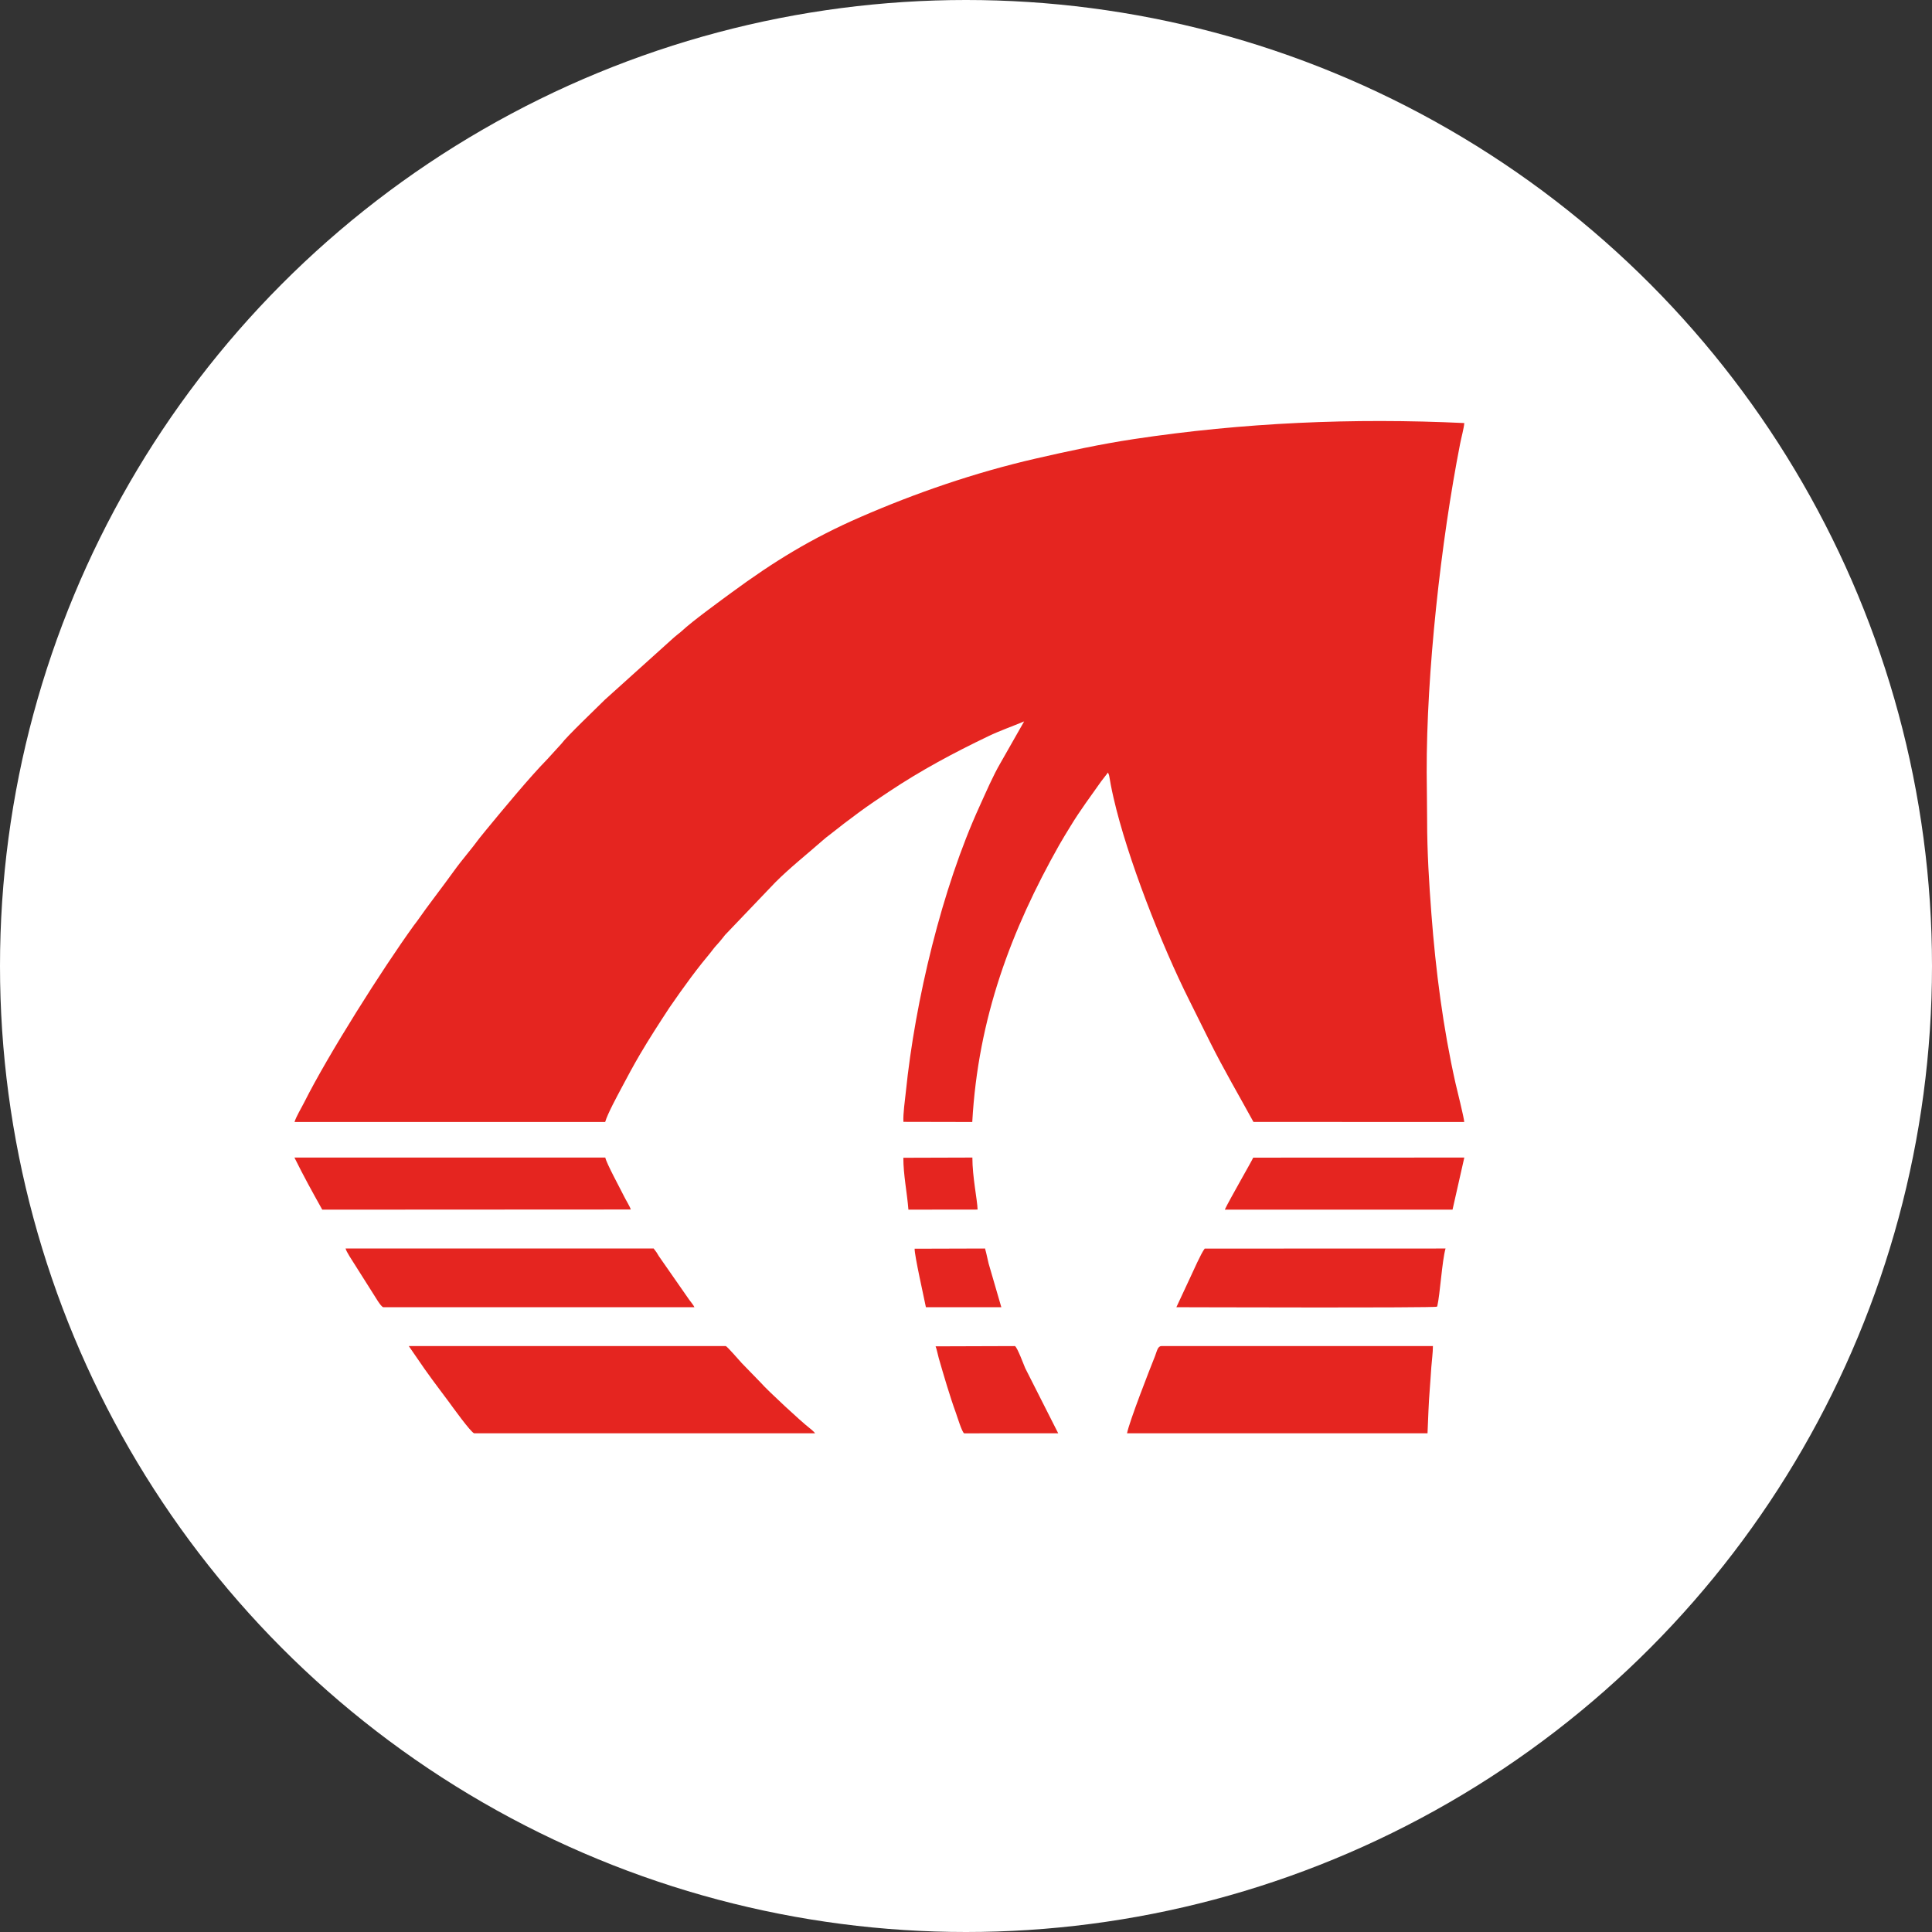
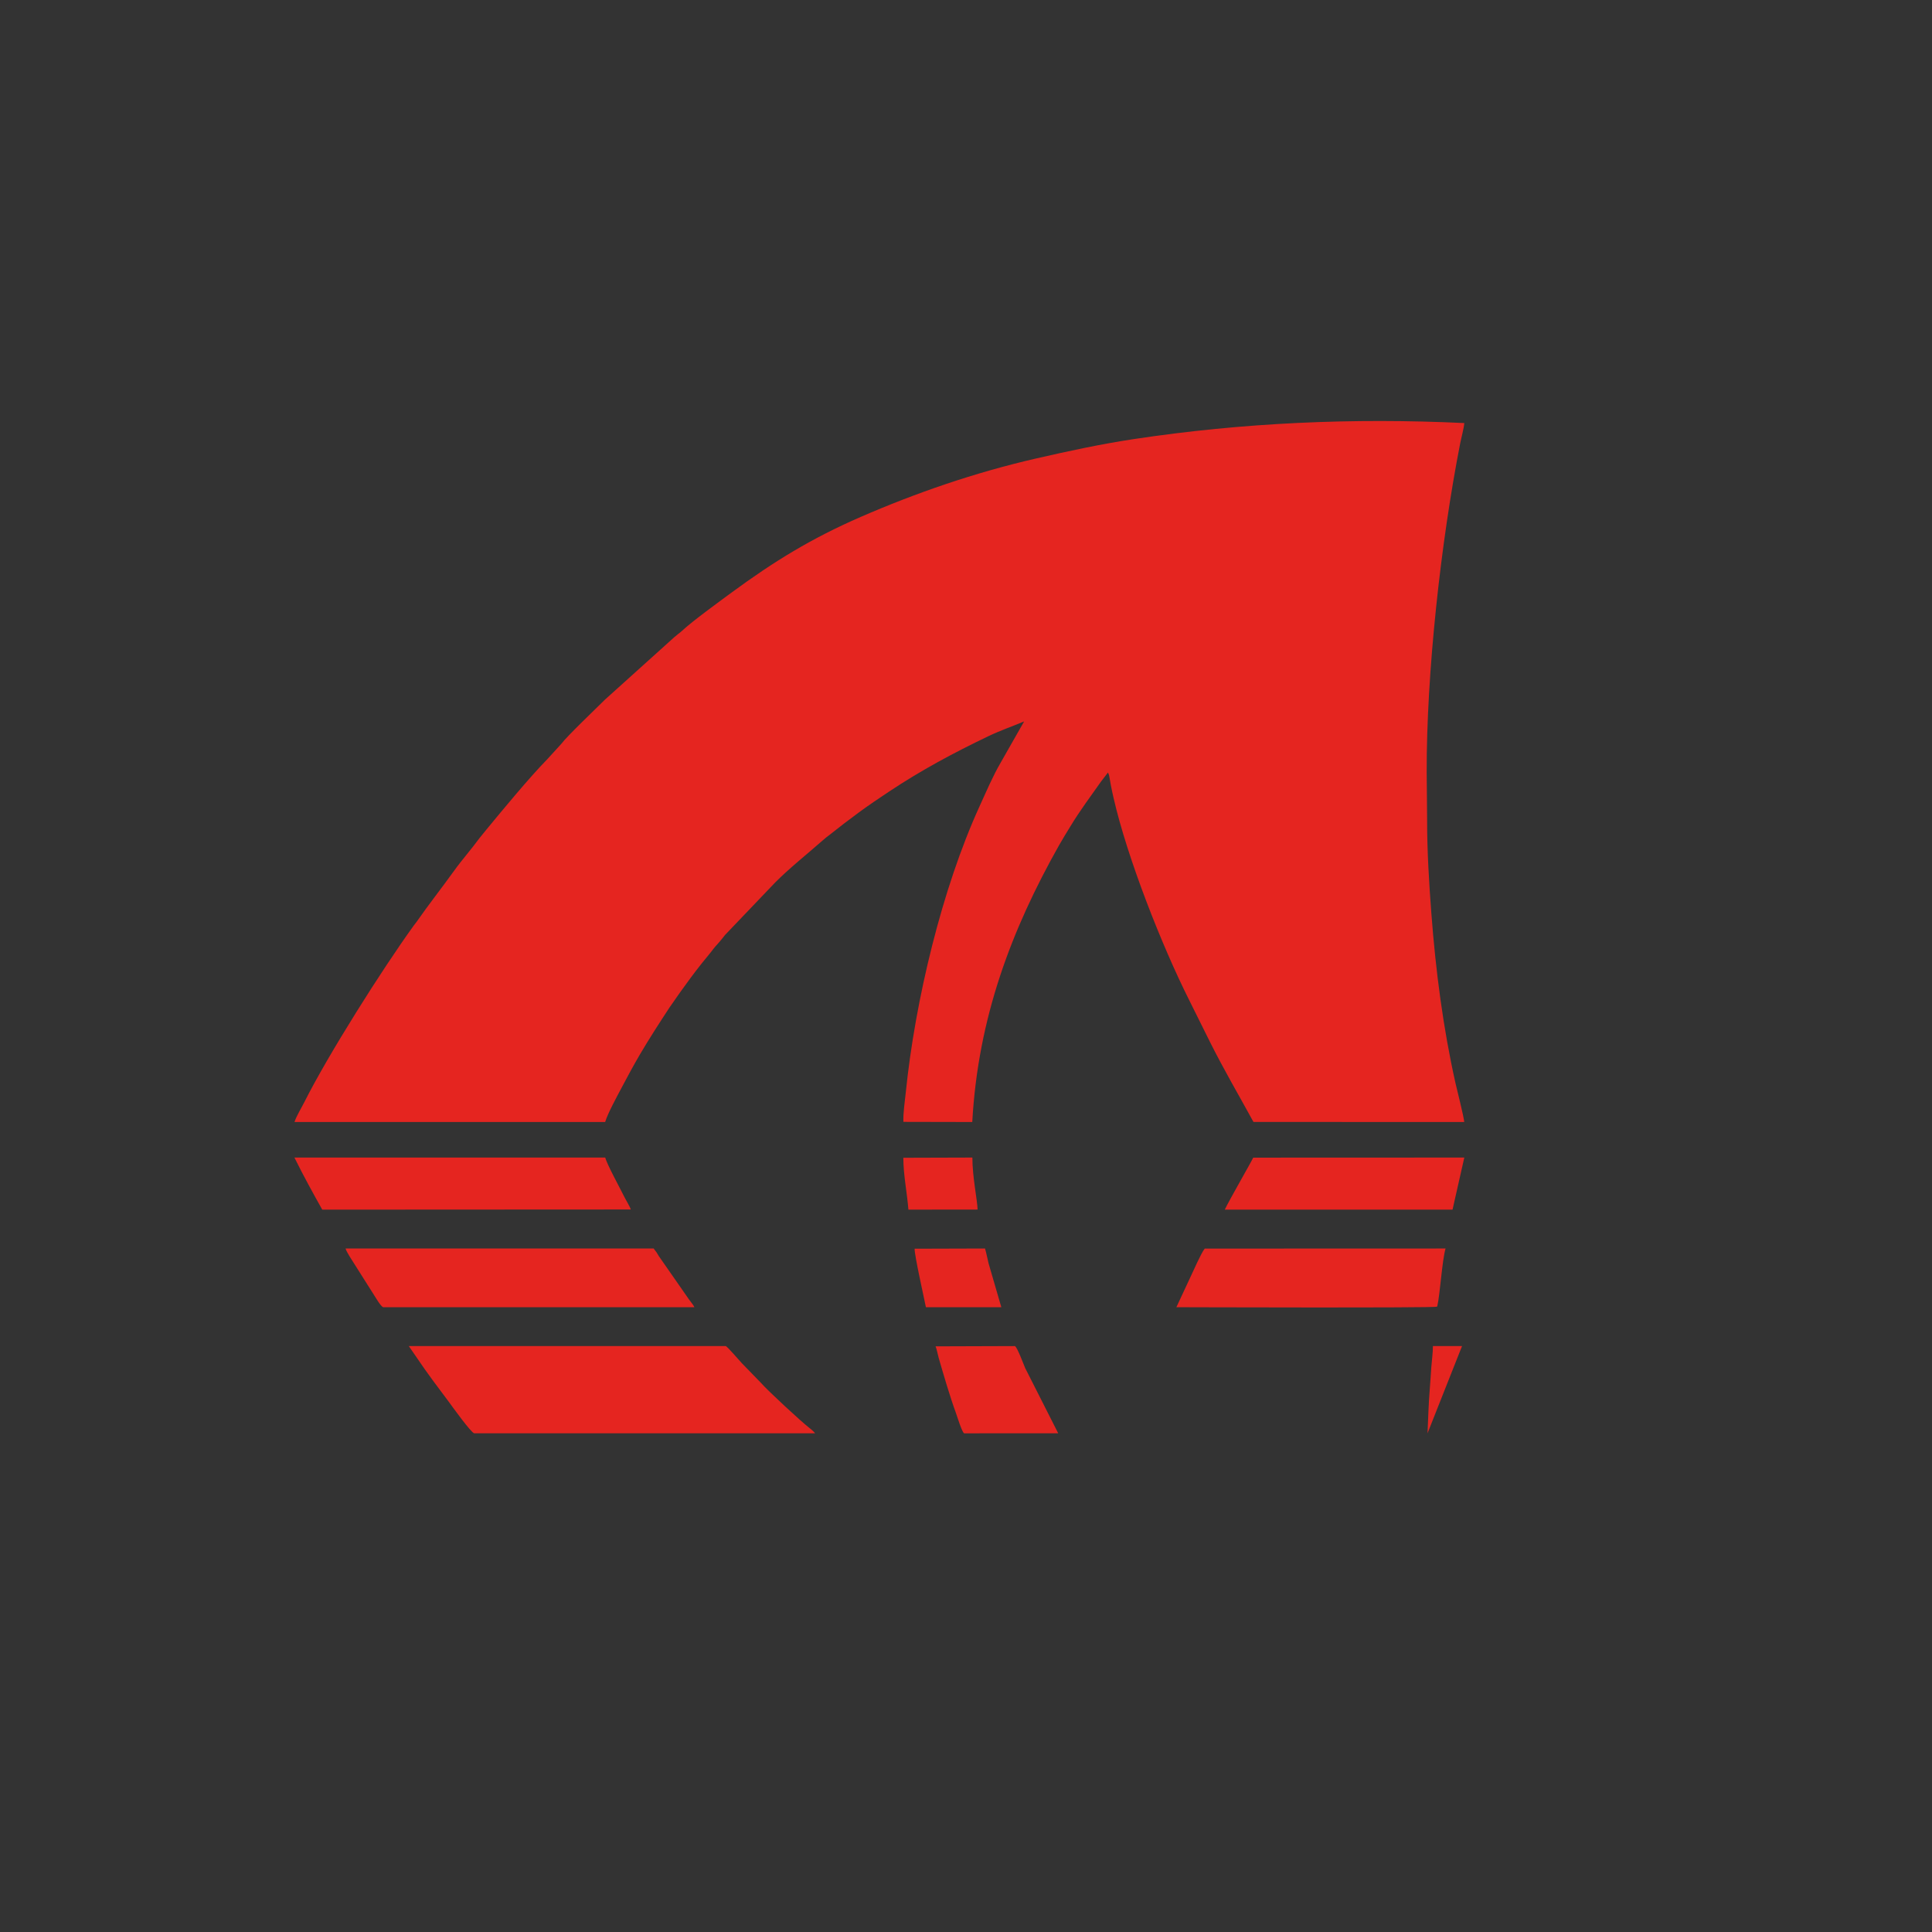
<svg xmlns="http://www.w3.org/2000/svg" id="uuid-b7b8bd85-1d94-4da3-80e4-1b8dfabc8056" data-name="Слой 1" width="120" height="120" viewBox="0 0 120 120">
  <rect x="0" y="0" width="120" height="120" fill="#333333" stroke="none" />
-   <circle cx="60" cy="60" r="60" style="fill: #fff; stroke-width: 0px;" />
-   <path d="M18.295,69.69h19.292c.161-.538.739-1.593,1.018-2.122.366-.693.746-1.399,1.133-2.059.591-1.006,1.209-1.958,1.843-2.926l.665-.952c.422-.596.903-1.243,1.347-1.802.242-.305.48-.574.703-.873.116-.156.239-.278.374-.434.124-.143.242-.296.362-.448l3.119-3.265c.899-.902,1.955-1.737,2.936-2.6.166-.146.288-.244.447-.361l.883-.691c.299-.224.608-.459.924-.692.604-.446,1.229-.865,1.89-1.305,1.997-1.327,3.985-2.391,6.148-3.429.742-.356,1.507-.618,2.232-.923l-1.453,2.553c-.491.839-.914,1.839-1.319,2.726-2.325,5.091-3.997,12.055-4.576,17.733-.056.551-.176,1.327-.151,1.861l4.277.009c.358-6.457,2.425-11.934,5.401-17.207.226-.401.46-.769.702-1.17.584-.964,1.255-1.862,1.903-2.78.12-.17.306-.382.424-.551l.063.156c.017.062.029.151.042.219.018.093.041.241.069.391.049.263.113.553.172.81.848,3.716,2.986,9.153,4.706,12.579.434.864.841,1.695,1.272,2.559.862,1.727,1.809,3.339,2.712,4.99l13.091.005c-.018-.305-.447-1.989-.544-2.419-.769-3.429-1.229-6.987-1.496-10.518-.145-1.918-.266-3.855-.265-5.791 0-.958-.024-1.989-.027-2.979-.018-6.164.88-14.325,2.08-20.441.075-.383.225-.914.256-1.266-6.912-.329-13.754-.026-20.522.995-2.086.315-4.101.753-6.082,1.207-3.82.876-7.502,2.156-10.885,3.628-3.064,1.333-5.4,2.77-8.026,4.701-.812.598-2.415,1.761-3.074,2.374-.11.102-.135.116-.234.192-.091.069-.157.139-.257.213l-4.3,3.873c-.542.543-2.359,2.27-2.706,2.742l-.874.958c-1.098,1.119-2.779,3.154-3.791,4.383l-.419.517c-.495.68-1.089,1.347-1.583,2.036-.756,1.054-1.565,2.075-2.307,3.141-.06.086-.109.137-.184.241-1.962,2.715-5.323,8.027-6.808,10.987-.162.324-.512.9-.605,1.227ZM25.391,83.607l.986,1.43c.343.474.627.879.989,1.351l.511.683c.204.279,1.385,1.925,1.578,1.954l21.174 0c-.078-.108-.304-.296-.386-.358-.434-.328-2.559-2.288-2.997-2.793l-1.174-1.209c-.165-.174-.896-1.035-.997-1.058h-19.684ZM88.666,89.025c.041-.904.065-1.844.14-2.75.038-.459.063-.903.094-1.337.031-.431.101-.92.101-1.331h-16.856c-.246,0-.288.332-.406.626-.368.919-1.585,4.037-1.738,4.792l18.665 0ZM21.465,77.547c.036.186.426.77.545.958l1.154,1.825c.136.203.457.782.63.863l19.337-0c-.062-.142-.232-.334-.321-.46l-1.888-2.711c-.049-.074-.094-.156-.144-.237l-.151-.201c-.004-.015-.016-.016-.025-.037h-19.136ZM18.288,71.899c.576,1.164,1.127,2.162,1.728,3.235l19.163-.01c-.058-.196-.298-.574-.403-.788-.252-.512-1.106-2.072-1.181-2.438l-19.307.001ZM89.269,81.148c.186-.818.291-2.792.516-3.601l-14.958.005c-.234.297-.717,1.417-.902,1.8l-.858,1.841c.01,0,16.13.052,16.168-.032.006-.014.023-.008.033-.014ZM90.952,71.898l-13.113.005c-.045.136-1.525,2.702-1.765,3.23l14.146-.001.731-3.235ZM58.111,83.623c.075.182.135.517.195.725.297,1.032.7,2.407,1.065,3.405.062.169.39,1.239.516,1.273l5.84-.002-2.049-4.046c-.064-.138-.502-1.332-.642-1.37l-4.925.016ZM61.181,77.547l-4.372.013c-.011.417.576,3.004.7,3.632l4.685.001-.79-2.716c-.077-.301-.126-.604-.223-.93ZM56.108,71.911c0,1.065.231,2.159.315,3.222l4.297-.005c-.018-.613-.324-2.017-.324-3.23l-4.288.013Z" style="fill: #e52520; fill-rule: evenodd; stroke-width: 0px;" />
+   <path d="M18.295,69.69h19.292c.161-.538.739-1.593,1.018-2.122.366-.693.746-1.399,1.133-2.059.591-1.006,1.209-1.958,1.843-2.926l.665-.952c.422-.596.903-1.243,1.347-1.802.242-.305.48-.574.703-.873.116-.156.239-.278.374-.434.124-.143.242-.296.362-.448l3.119-3.265c.899-.902,1.955-1.737,2.936-2.6.166-.146.288-.244.447-.361l.883-.691c.299-.224.608-.459.924-.692.604-.446,1.229-.865,1.89-1.305,1.997-1.327,3.985-2.391,6.148-3.429.742-.356,1.507-.618,2.232-.923l-1.453,2.553c-.491.839-.914,1.839-1.319,2.726-2.325,5.091-3.997,12.055-4.576,17.733-.056.551-.176,1.327-.151,1.861l4.277.009c.358-6.457,2.425-11.934,5.401-17.207.226-.401.46-.769.702-1.17.584-.964,1.255-1.862,1.903-2.78.12-.17.306-.382.424-.551l.063.156c.017.062.029.151.042.219.018.093.041.241.069.391.049.263.113.553.172.81.848,3.716,2.986,9.153,4.706,12.579.434.864.841,1.695,1.272,2.559.862,1.727,1.809,3.339,2.712,4.99l13.091.005c-.018-.305-.447-1.989-.544-2.419-.769-3.429-1.229-6.987-1.496-10.518-.145-1.918-.266-3.855-.265-5.791 0-.958-.024-1.989-.027-2.979-.018-6.164.88-14.325,2.08-20.441.075-.383.225-.914.256-1.266-6.912-.329-13.754-.026-20.522.995-2.086.315-4.101.753-6.082,1.207-3.82.876-7.502,2.156-10.885,3.628-3.064,1.333-5.4,2.77-8.026,4.701-.812.598-2.415,1.761-3.074,2.374-.11.102-.135.116-.234.192-.091.069-.157.139-.257.213l-4.3,3.873c-.542.543-2.359,2.27-2.706,2.742l-.874.958c-1.098,1.119-2.779,3.154-3.791,4.383l-.419.517c-.495.68-1.089,1.347-1.583,2.036-.756,1.054-1.565,2.075-2.307,3.141-.06.086-.109.137-.184.241-1.962,2.715-5.323,8.027-6.808,10.987-.162.324-.512.9-.605,1.227ZM25.391,83.607l.986,1.43c.343.474.627.879.989,1.351l.511.683c.204.279,1.385,1.925,1.578,1.954l21.174 0c-.078-.108-.304-.296-.386-.358-.434-.328-2.559-2.288-2.997-2.793l-1.174-1.209c-.165-.174-.896-1.035-.997-1.058h-19.684ZM88.666,89.025c.041-.904.065-1.844.14-2.75.038-.459.063-.903.094-1.337.031-.431.101-.92.101-1.331h-16.856l18.665 0ZM21.465,77.547c.036.186.426.77.545.958l1.154,1.825c.136.203.457.782.63.863l19.337-0c-.062-.142-.232-.334-.321-.46l-1.888-2.711c-.049-.074-.094-.156-.144-.237l-.151-.201c-.004-.015-.016-.016-.025-.037h-19.136ZM18.288,71.899c.576,1.164,1.127,2.162,1.728,3.235l19.163-.01c-.058-.196-.298-.574-.403-.788-.252-.512-1.106-2.072-1.181-2.438l-19.307.001ZM89.269,81.148c.186-.818.291-2.792.516-3.601l-14.958.005c-.234.297-.717,1.417-.902,1.8l-.858,1.841c.01,0,16.13.052,16.168-.032.006-.014.023-.008.033-.014ZM90.952,71.898l-13.113.005c-.045.136-1.525,2.702-1.765,3.23l14.146-.001.731-3.235ZM58.111,83.623c.075.182.135.517.195.725.297,1.032.7,2.407,1.065,3.405.062.169.39,1.239.516,1.273l5.84-.002-2.049-4.046c-.064-.138-.502-1.332-.642-1.37l-4.925.016ZM61.181,77.547l-4.372.013c-.011.417.576,3.004.7,3.632l4.685.001-.79-2.716c-.077-.301-.126-.604-.223-.93ZM56.108,71.911c0,1.065.231,2.159.315,3.222l4.297-.005c-.018-.613-.324-2.017-.324-3.23l-4.288.013Z" style="fill: #e52520; fill-rule: evenodd; stroke-width: 0px;" />
</svg>